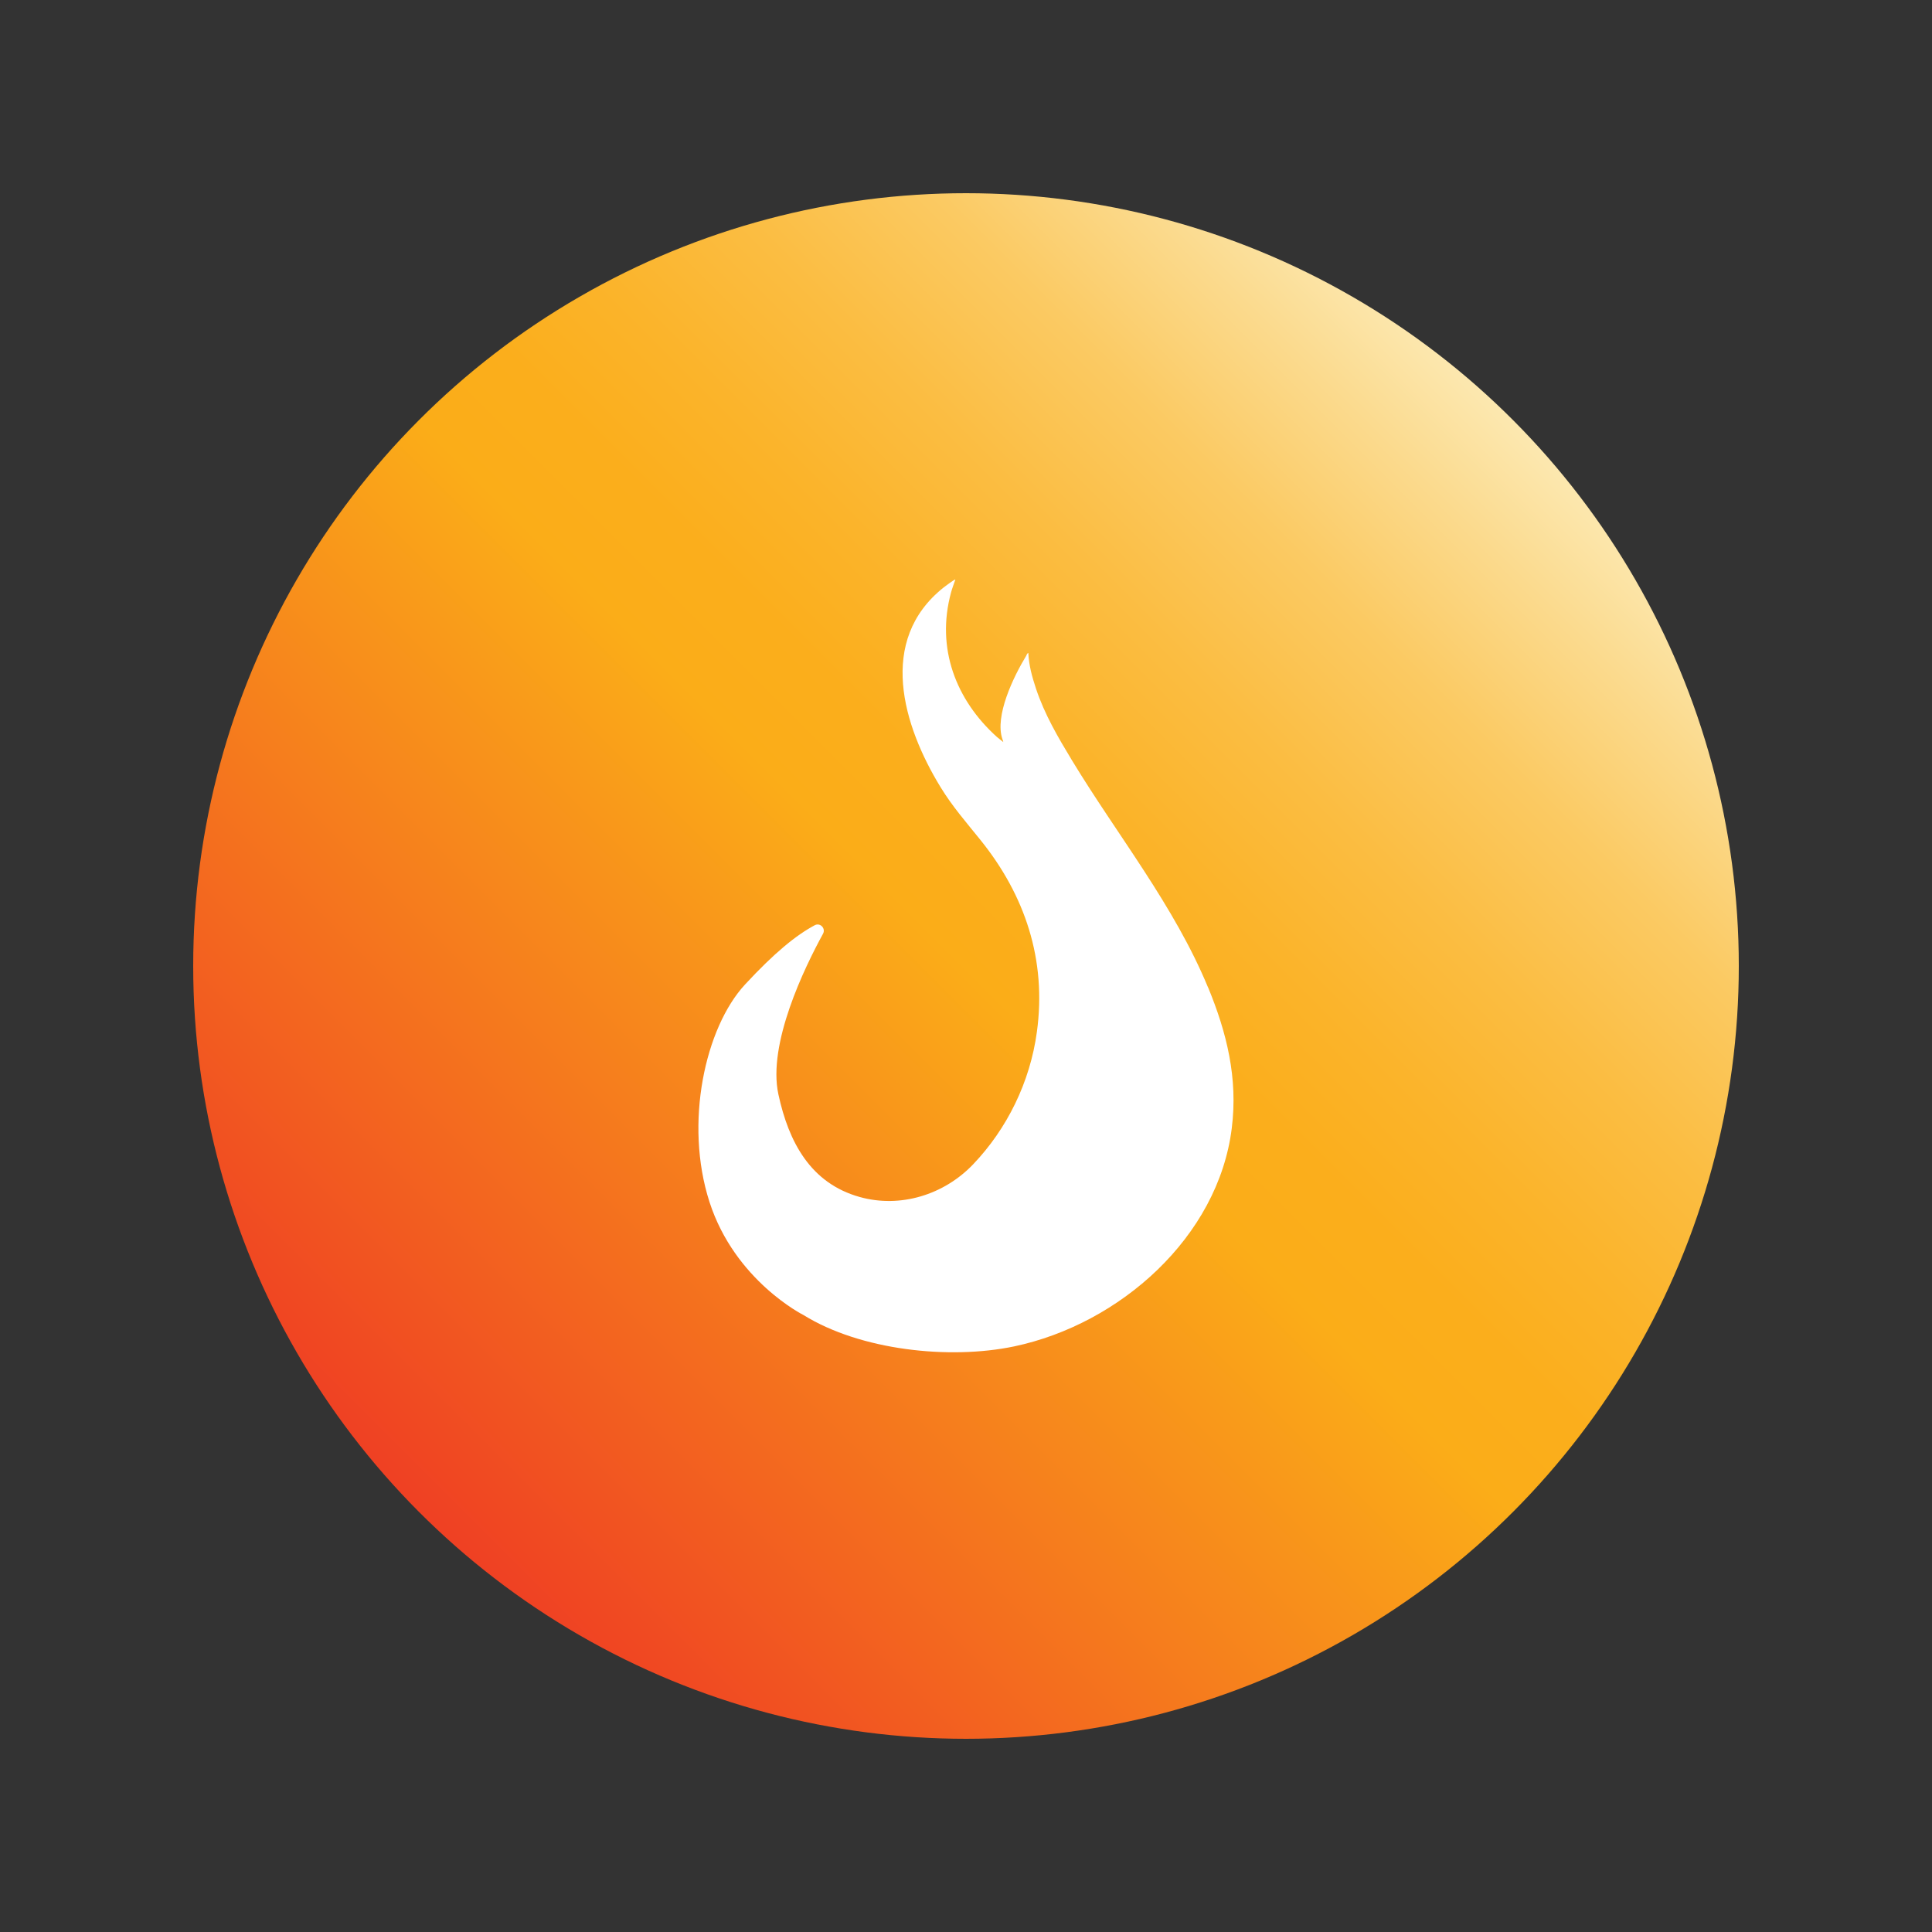
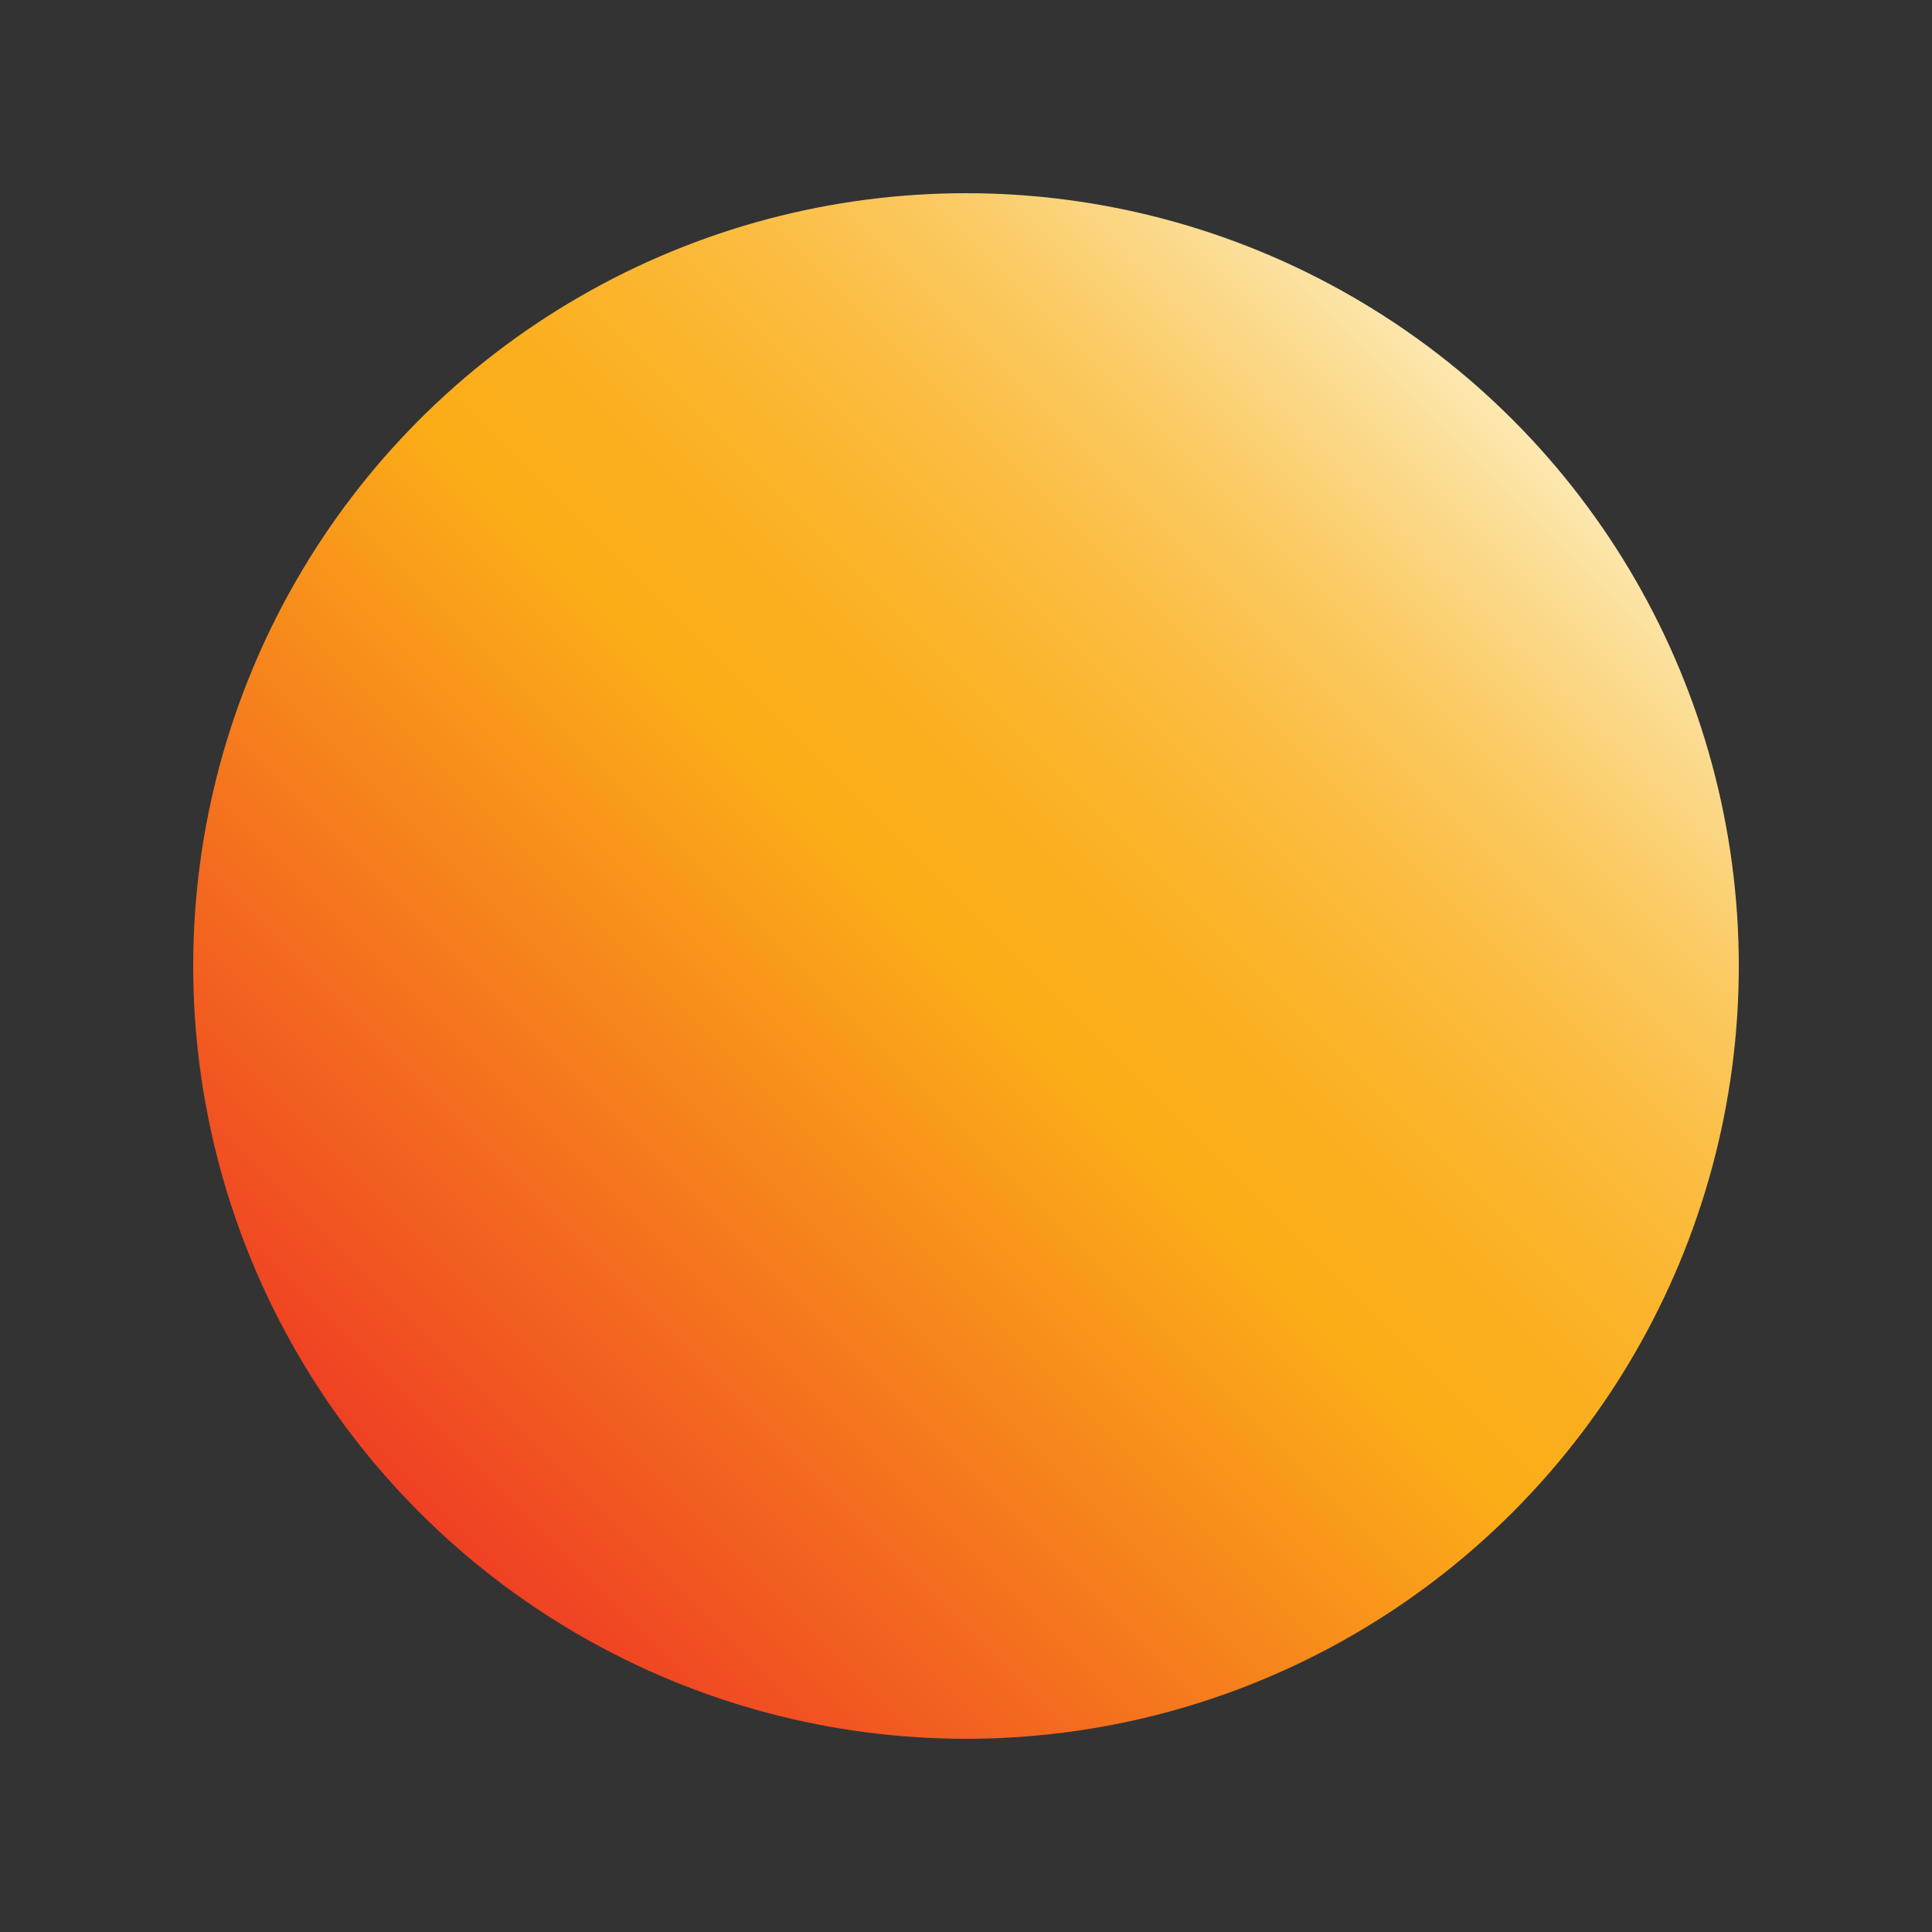
<svg xmlns="http://www.w3.org/2000/svg" id="Layer_1" data-name="Layer 1" viewBox="0 0 200 200">
  <rect x="0" y="0" width="200" height="200" fill="#333333" stroke="none" />
  <defs>
    <style>
      .cls-1 {
        fill: url(#linear-gradient);
      }

      .cls-2 {
        fill: #fff;
      }
    </style>
    <linearGradient id="linear-gradient" x1="43.43" y1="156.57" x2="156.57" y2="43.43" gradientUnits="userSpaceOnUse">
      <stop offset="0" stop-color="#ef4023" />
      <stop offset=".5" stop-color="#fbad18" />
      <stop offset=".57" stop-color="#fbae1c" />
      <stop offset=".65" stop-color="#fbb42b" />
      <stop offset=".74" stop-color="#fbbd42" />
      <stop offset=".84" stop-color="#fbca63" />
      <stop offset=".93" stop-color="#fbda8d" />
      <stop offset="1" stop-color="#fce8b0" />
    </linearGradient>
  </defs>
  <circle class="cls-1" cx="100" cy="100" r="80" />
-   <path class="cls-2" d="M125.06,102.23c-3.5-8.47-9.39-15.77-14.09-23.52-1.44-2.38-2.84-4.76-3.73-7.44-.4-1.21-.73-2.4-.79-3.68-.15.06-.18.24-.23.32-1.28,2.1-3.28,6.2-2.45,8.61.03.1.08.2.09.3l-.66-.53c-4.24-3.82-6.32-9.18-4.75-14.95.12-.46.3-.9.45-1.35-.06-.05-1.11.74-1.21.82-6.91,5.49-4.2,14.33-.34,20.65,1.24,2.03,2.63,3.61,4.16,5.51,4.58,5.69,6.85,12.37,5.83,19.84-.71,5.24-3.11,10.06-6.6,13.72-3.02,3.16-7.54,4.56-11.75,3.38-5.07-1.42-7.34-5.66-8.41-10.62-1.14-5.24,2.71-13.14,4.62-16.63.3-.56-.3-1.18-.86-.88-1.93,1.03-4.17,2.85-7.21,6.13-4.14,4.47-6.32,14.37-3.68,22.53,2.64,8.16,9.74,11.7,9.74,11.7,5.88,3.64,15.08,4.64,21.79,3.24,10.93-2.3,21.12-11.31,22.53-22.57.66-5.22-.53-9.94-2.45-14.6Z" />
</svg>